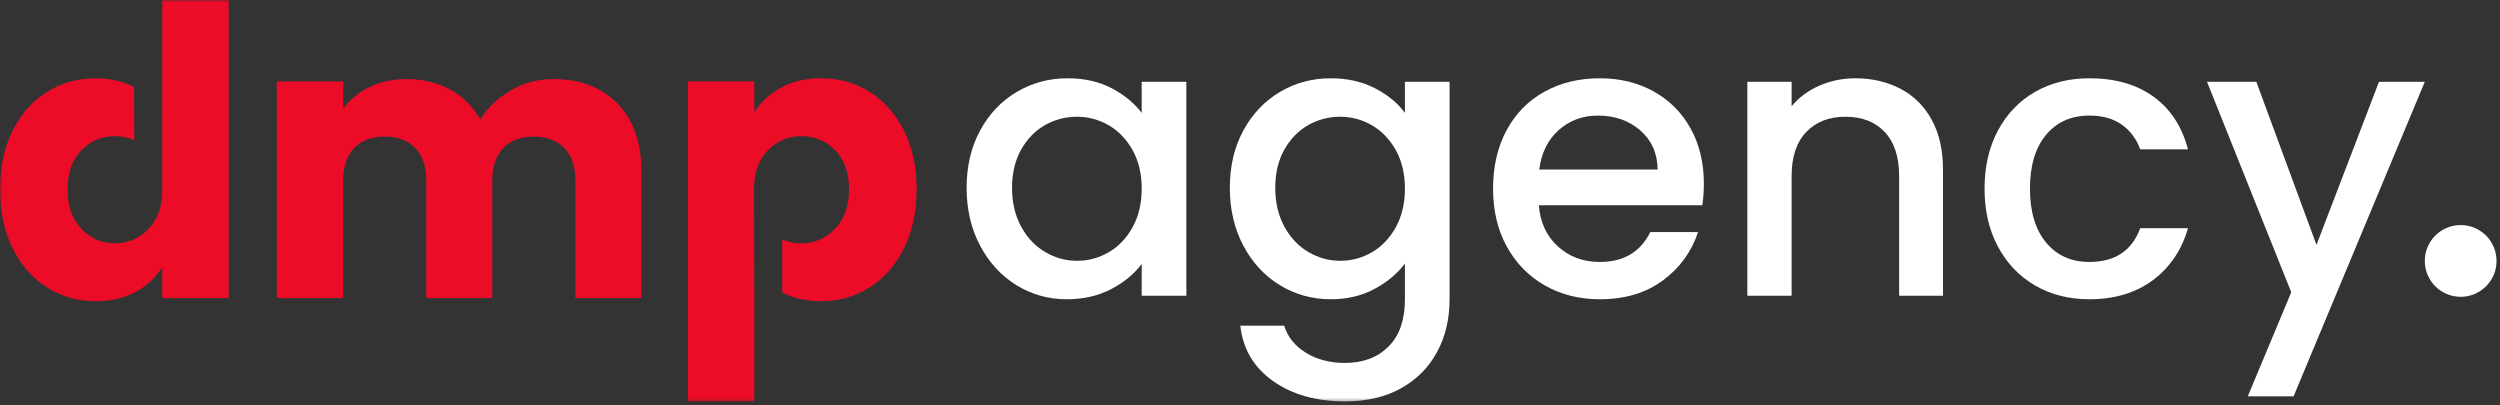
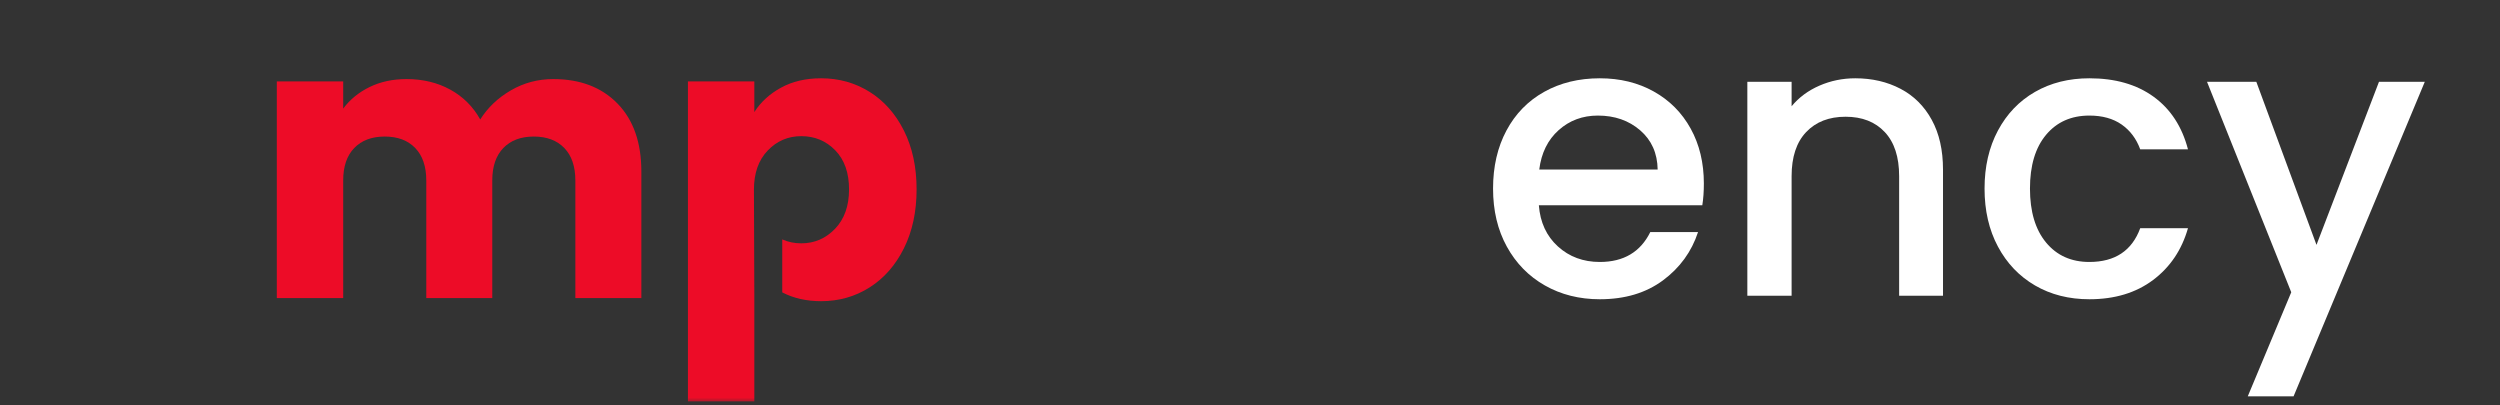
<svg xmlns="http://www.w3.org/2000/svg" width="500" height="81" viewBox="0 0 500 81" fill="none">
  <rect x="0" y="0" width="500" height="81" fill="#333333" stroke="none" />
  <g clip-path="url(#clip0_164_17)">
    <mask id="mask0_164_17" style="mask-type:luminance" maskUnits="userSpaceOnUse" x="0" y="0" width="500" height="81">
      <path d="M500 0H0V80.556H500V0Z" fill="white" />
    </mask>
    <g mask="url(#mask0_164_17)">
-       <path d="M193.324 37.559C193.324 33.263 194.217 29.457 196.002 26.144C197.789 22.829 200.222 20.253 203.301 18.416C206.381 16.578 209.784 15.658 213.512 15.658C216.876 15.658 219.814 16.319 222.324 17.639C224.834 18.959 226.841 20.604 228.341 22.571V16.358H237.271V59.15H228.341V52.783C226.841 54.801 224.796 56.485 222.208 57.831C219.62 59.177 216.668 59.85 213.356 59.85C209.682 59.85 206.316 58.905 203.262 57.015C200.208 55.125 197.789 52.484 196.002 49.094C194.217 45.702 193.324 41.857 193.324 37.559ZM228.341 37.715C228.341 34.763 227.734 32.201 226.517 30.027C225.301 27.852 223.708 26.196 221.742 25.056C219.776 23.917 217.653 23.348 215.375 23.348C213.098 23.348 210.975 23.903 209.007 25.018C207.041 26.13 205.448 27.762 204.232 29.91C203.015 32.06 202.408 34.609 202.408 37.559C202.408 40.511 203.015 43.101 204.232 45.326C205.448 47.553 207.054 49.248 209.047 50.413C211.039 51.578 213.15 52.16 215.375 52.16C217.653 52.16 219.776 51.591 221.742 50.452C223.708 49.314 225.301 47.644 226.517 45.444C227.734 43.242 228.341 40.667 228.341 37.715Z" fill="white" />
-       <path d="M266.155 15.658C269.468 15.658 272.405 16.319 274.968 17.639C277.531 18.959 279.536 20.604 280.985 22.571V16.358H289.915V59.85C289.915 63.785 289.086 67.293 287.43 70.372C285.774 73.454 283.38 75.874 280.247 77.634C277.116 79.394 273.376 80.275 269.027 80.275C263.23 80.275 258.416 78.916 254.586 76.197C250.755 73.479 248.581 69.79 248.064 65.131H256.838C257.51 67.356 258.947 69.156 261.146 70.528C263.346 71.899 265.974 72.586 269.027 72.586C272.599 72.586 275.485 71.498 277.685 69.325C279.885 67.15 280.985 63.992 280.985 59.85V52.704C279.484 54.724 277.452 56.419 274.89 57.792C272.328 59.163 269.416 59.85 266.155 59.85C262.428 59.85 259.024 58.905 255.945 57.015C252.864 55.125 250.432 52.484 248.646 49.094C246.859 45.702 245.967 41.857 245.967 37.559C245.967 33.263 246.859 29.457 248.646 26.144C250.432 22.829 252.864 20.253 255.945 18.416C259.024 16.578 262.428 15.658 266.155 15.658ZM280.985 37.715C280.985 34.763 280.376 32.201 279.16 30.027C277.943 27.852 276.353 26.196 274.385 25.056C272.418 23.917 270.296 23.348 268.019 23.348C265.74 23.348 263.618 23.903 261.651 25.018C259.685 26.13 258.093 27.762 256.876 29.91C255.66 32.06 255.052 34.609 255.052 37.559C255.052 40.511 255.66 43.101 256.876 45.326C258.093 47.553 259.697 49.248 261.69 50.413C263.683 51.578 265.792 52.16 268.019 52.16C270.296 52.16 272.418 51.591 274.385 50.452C276.353 49.314 277.943 47.644 279.16 45.444C280.376 43.242 280.985 40.667 280.985 37.715Z" fill="white" />
      <path d="M340.772 36.705C340.772 38.311 340.668 39.761 340.462 41.055H307.772C308.032 44.472 309.301 47.216 311.578 49.287C313.855 51.358 316.65 52.393 319.964 52.393C324.725 52.393 328.09 50.401 330.058 46.414H339.608C338.314 50.349 335.972 53.571 332.581 56.082C329.19 58.594 324.984 59.85 319.964 59.85C315.875 59.85 312.212 58.93 308.977 57.092C305.742 55.255 303.205 52.665 301.368 49.325C299.529 45.986 298.611 42.116 298.611 37.715C298.611 33.315 299.504 29.445 301.289 26.105C303.076 22.766 305.586 20.189 308.821 18.377C312.056 16.564 315.771 15.658 319.964 15.658C324.001 15.658 327.598 16.539 330.756 18.3C333.913 20.06 336.373 22.532 338.133 25.716C339.893 28.901 340.772 32.563 340.772 36.705ZM331.532 33.909C331.48 30.648 330.316 28.034 328.039 26.067C325.761 24.098 322.94 23.115 319.574 23.115C316.521 23.115 313.907 24.085 311.734 26.026C309.559 27.968 308.266 30.596 307.851 33.909H331.532Z" fill="white" />
      <path d="M371.054 15.658C374.418 15.658 377.434 16.358 380.1 17.756C382.766 19.154 384.85 21.225 386.35 23.969C387.851 26.713 388.601 30.027 388.601 33.909V59.15H379.828V35.23C379.828 31.398 378.87 28.46 376.955 26.416C375.039 24.37 372.425 23.348 369.113 23.348C365.801 23.348 363.173 24.37 361.232 26.416C359.291 28.46 358.321 31.398 358.321 35.23V59.15H349.469V16.358H358.321V21.25C359.769 19.49 361.62 18.119 363.871 17.135C366.123 16.152 368.517 15.658 371.054 15.658Z" fill="white" />
      <path d="M396.91 37.715C396.91 33.315 397.803 29.445 399.59 26.105C401.375 22.766 403.846 20.189 407.004 18.377C410.162 16.564 413.786 15.658 417.875 15.658C423.051 15.658 427.335 16.888 430.726 19.349C434.115 21.807 436.405 25.315 437.596 29.871H428.046C427.269 27.748 426.028 26.092 424.32 24.9C422.611 23.71 420.462 23.115 417.875 23.115C414.251 23.115 411.365 24.397 409.217 26.959C407.07 29.522 405.994 33.107 405.994 37.715C405.994 42.324 407.07 45.922 409.217 48.51C411.365 51.099 414.251 52.393 417.875 52.393C422.999 52.393 426.39 50.141 428.046 45.637H437.596C436.355 49.987 434.024 53.442 430.608 56.005C427.192 58.568 422.947 59.85 417.875 59.85C413.786 59.85 410.162 58.93 407.004 57.092C403.846 55.255 401.375 52.665 399.59 49.325C397.803 45.986 396.91 42.116 396.91 37.715Z" fill="white" />
      <path d="M484.961 16.357L458.716 79.265H449.555L458.251 58.451L441.402 16.357H451.263L463.298 48.976L475.798 16.357H484.961Z" fill="white" />
-       <path d="M492.133 59.362C496.096 59.362 499.308 56.149 499.308 52.186C499.308 48.223 496.096 45.01 492.133 45.01C488.171 45.01 484.959 48.223 484.959 52.186C484.959 56.149 488.171 59.362 492.133 59.362Z" fill="white" />
      <path d="M110.645 15.815C116.029 15.815 120.313 17.446 123.496 20.706C126.678 23.969 128.271 28.5 128.271 34.299V59.617H115.071V36.084C115.071 33.288 114.333 31.127 112.858 29.599C111.383 28.072 109.351 27.309 106.762 27.309C104.175 27.309 102.143 28.072 100.668 29.599C99.192 31.127 98.455 33.288 98.455 36.084V59.617H85.256V36.084C85.256 33.288 84.517 31.127 83.043 29.599C81.568 28.072 79.536 27.309 76.947 27.309C74.36 27.309 72.328 28.072 70.851 29.599C69.376 31.127 68.64 33.288 68.64 36.084V59.617H55.361V16.281H68.64V21.717C69.986 19.904 71.746 18.468 73.918 17.407C76.093 16.345 78.553 15.815 81.296 15.815C84.556 15.815 87.469 16.513 90.031 17.911C92.593 19.308 94.598 21.302 96.048 23.892C97.549 21.51 99.595 19.569 102.182 18.067C104.771 16.565 107.591 15.815 110.645 15.815Z" fill="#ED0C27" />
      <path d="M150.864 58.759V80.275H137.586V16.281H150.864V22.415C152.158 20.396 153.943 18.765 156.222 17.523C158.499 16.281 161.165 15.658 164.218 15.658C167.791 15.658 171.026 16.564 173.925 18.377C176.823 20.189 179.114 22.777 180.796 26.144C182.479 29.509 183.319 33.417 183.319 37.871C183.319 42.324 182.479 46.246 180.796 49.636C179.114 53.028 176.823 55.642 173.925 57.48C171.026 59.319 167.791 60.237 164.218 60.237C161.297 60.237 158.708 59.65 156.448 58.474V47.88C157.609 48.404 158.88 48.666 160.259 48.666C162.898 48.666 165.15 47.696 167.014 45.754C168.878 43.812 169.809 41.184 169.809 37.871C169.809 34.557 168.89 31.956 167.052 30.066C165.215 28.176 162.95 27.231 160.259 27.231C157.619 27.231 155.38 28.188 153.542 30.105C151.705 32.019 150.786 34.634 150.786 37.949C150.786 38.049 150.787 38.148 150.789 38.249L150.864 58.759Z" fill="#ED0C27" />
-       <path d="M32.45 22.25L32.456 22.26V0H45.733V59.616H32.456V53.403C31.213 55.474 29.441 57.131 27.138 58.374C24.834 59.616 22.154 60.237 19.101 60.237C15.528 60.237 12.294 59.319 9.394 57.48C6.497 55.642 4.206 53.027 2.523 49.636C0.841 46.246 0 42.324 0 37.871C0 33.417 0.841 29.509 2.523 26.144C4.206 22.777 6.497 20.189 9.394 18.377C12.294 16.564 15.528 15.658 19.101 15.658C21.913 15.658 24.485 16.239 26.817 17.402L26.856 28.043C25.678 27.501 24.388 27.231 22.983 27.231C20.342 27.231 18.104 28.176 16.267 30.066C14.43 31.955 13.51 34.557 13.51 37.871C13.51 41.184 14.43 43.812 16.267 45.754C18.104 47.696 20.342 48.666 22.983 48.666C25.622 48.666 27.862 47.707 29.7 45.792C31.537 43.876 32.456 41.261 32.456 37.948C32.456 37.786 32.453 37.624 32.45 37.465V22.25Z" fill="#ED0C27" />
    </g>
  </g>
  <defs>
    <clipPath id="clip0_164_17">
      <rect width="500" height="81" fill="white" />
    </clipPath>
  </defs>
</svg>